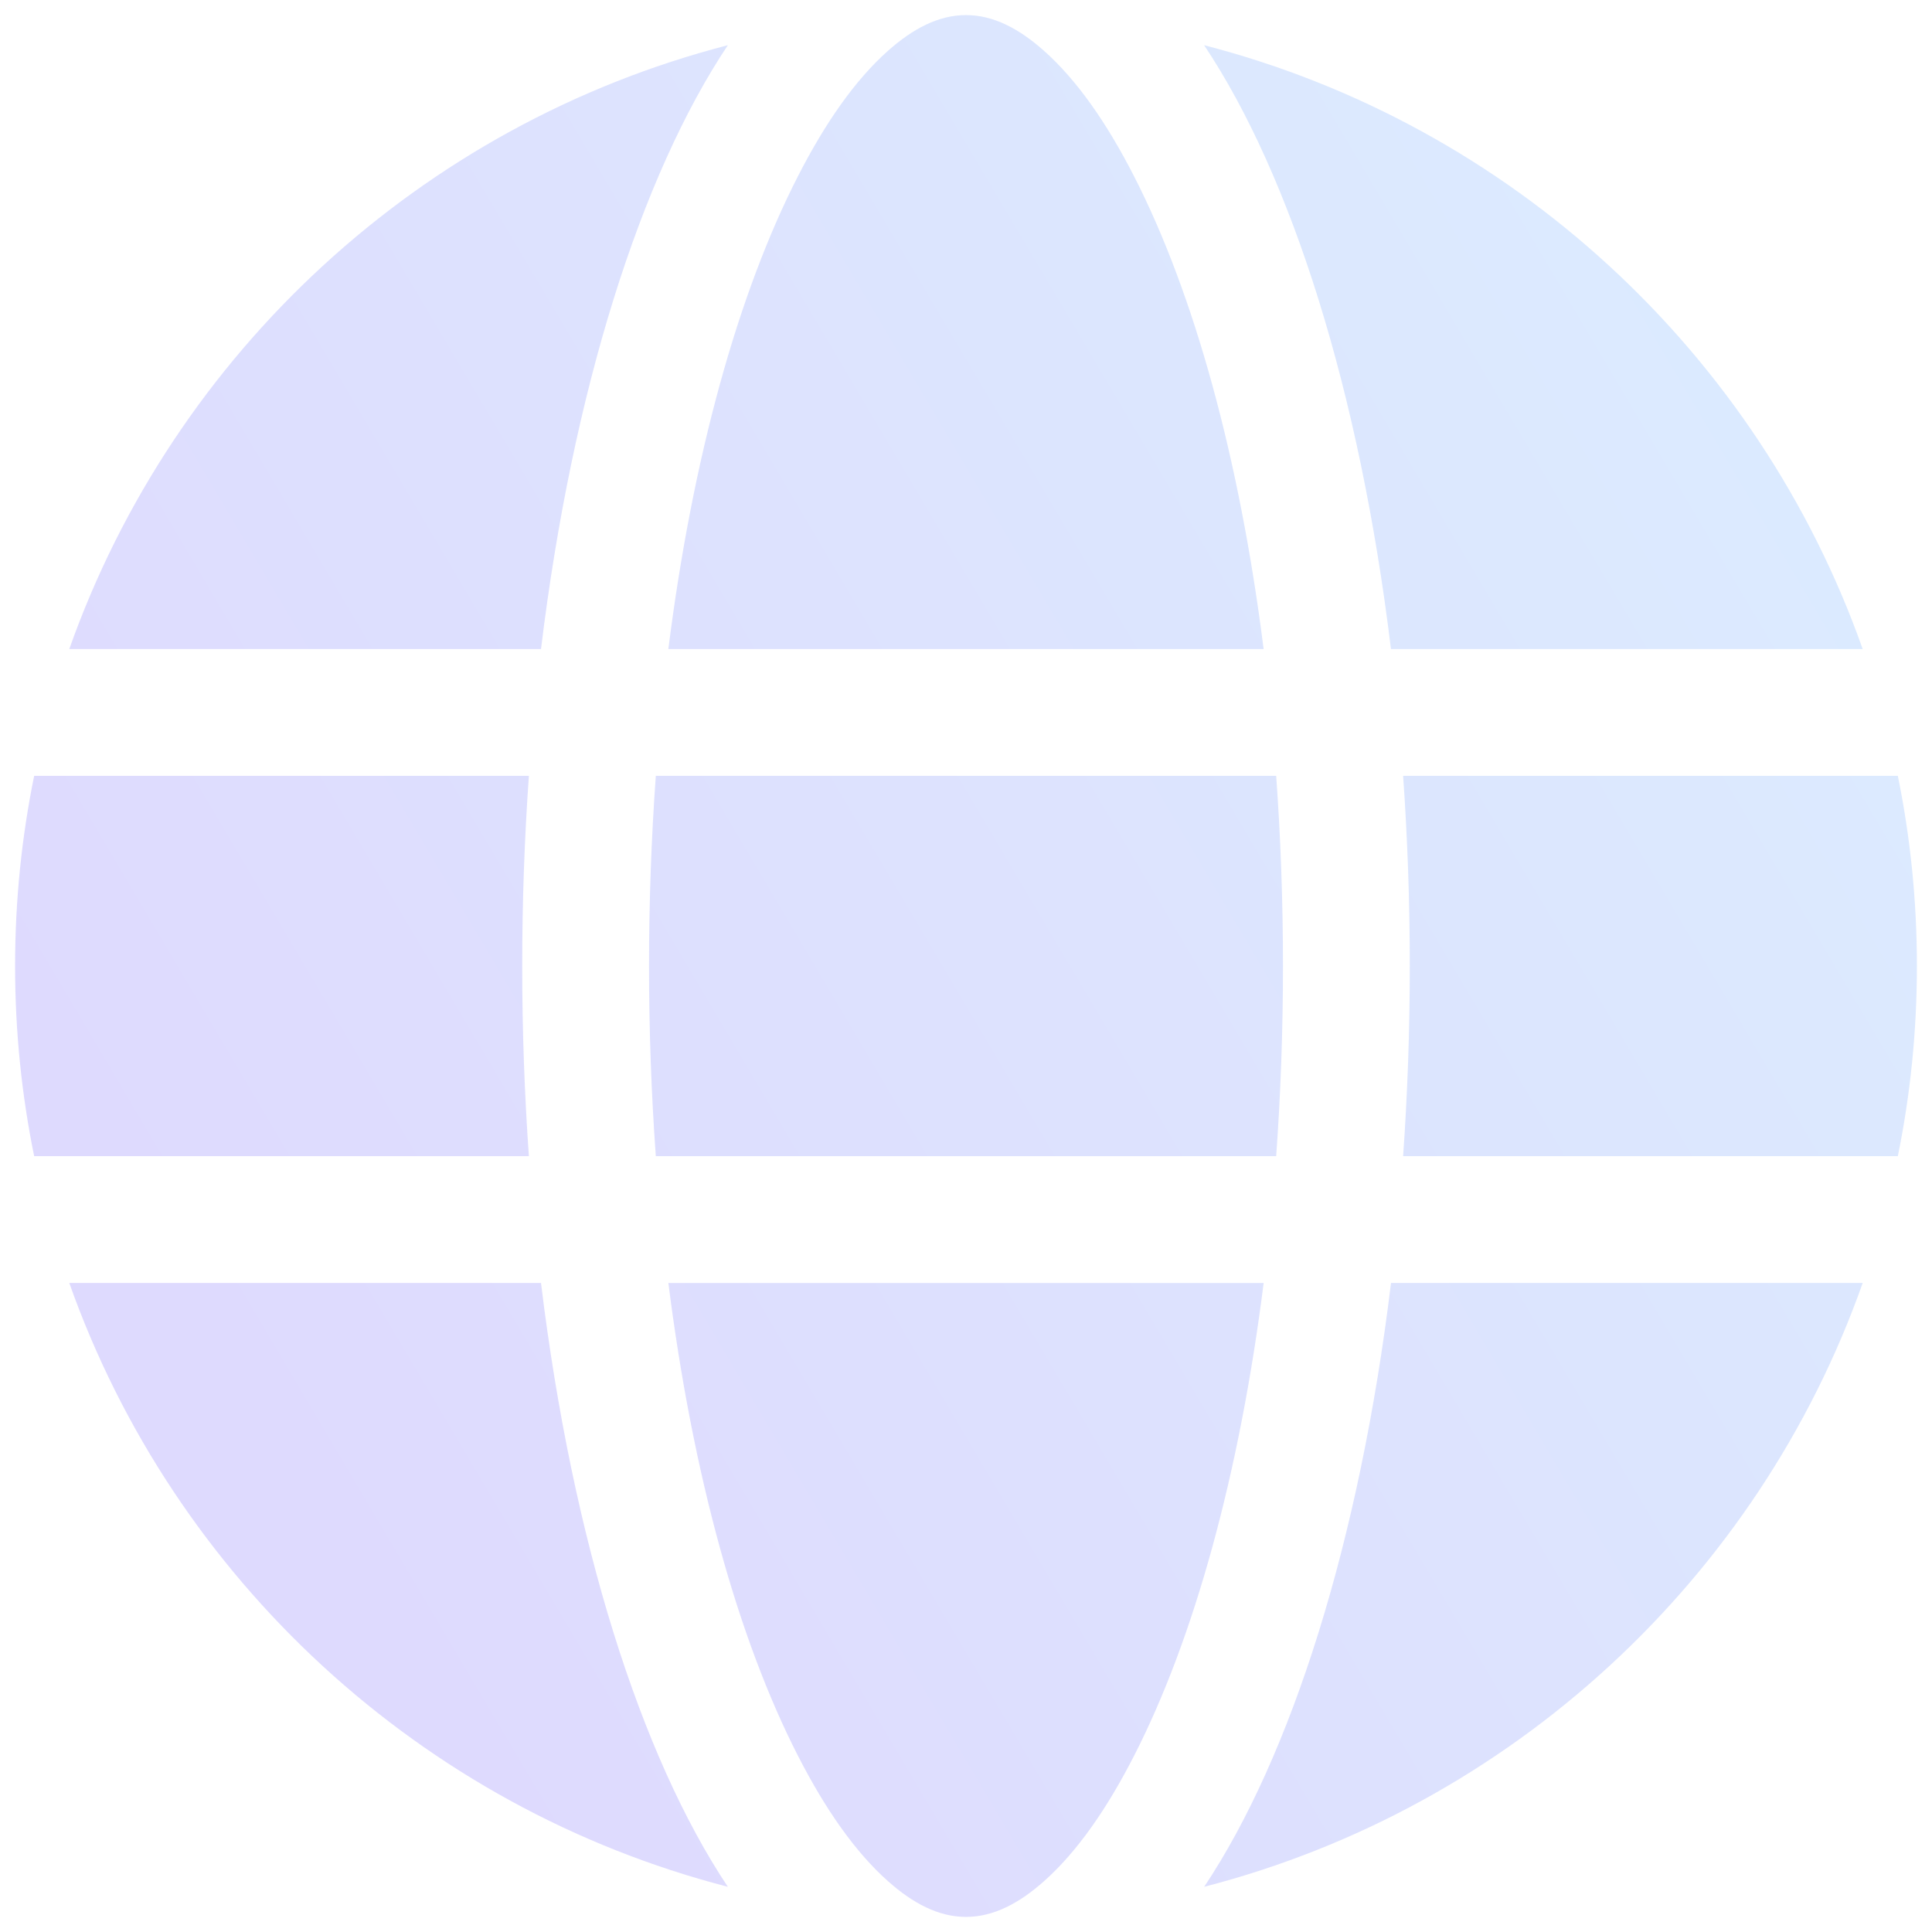
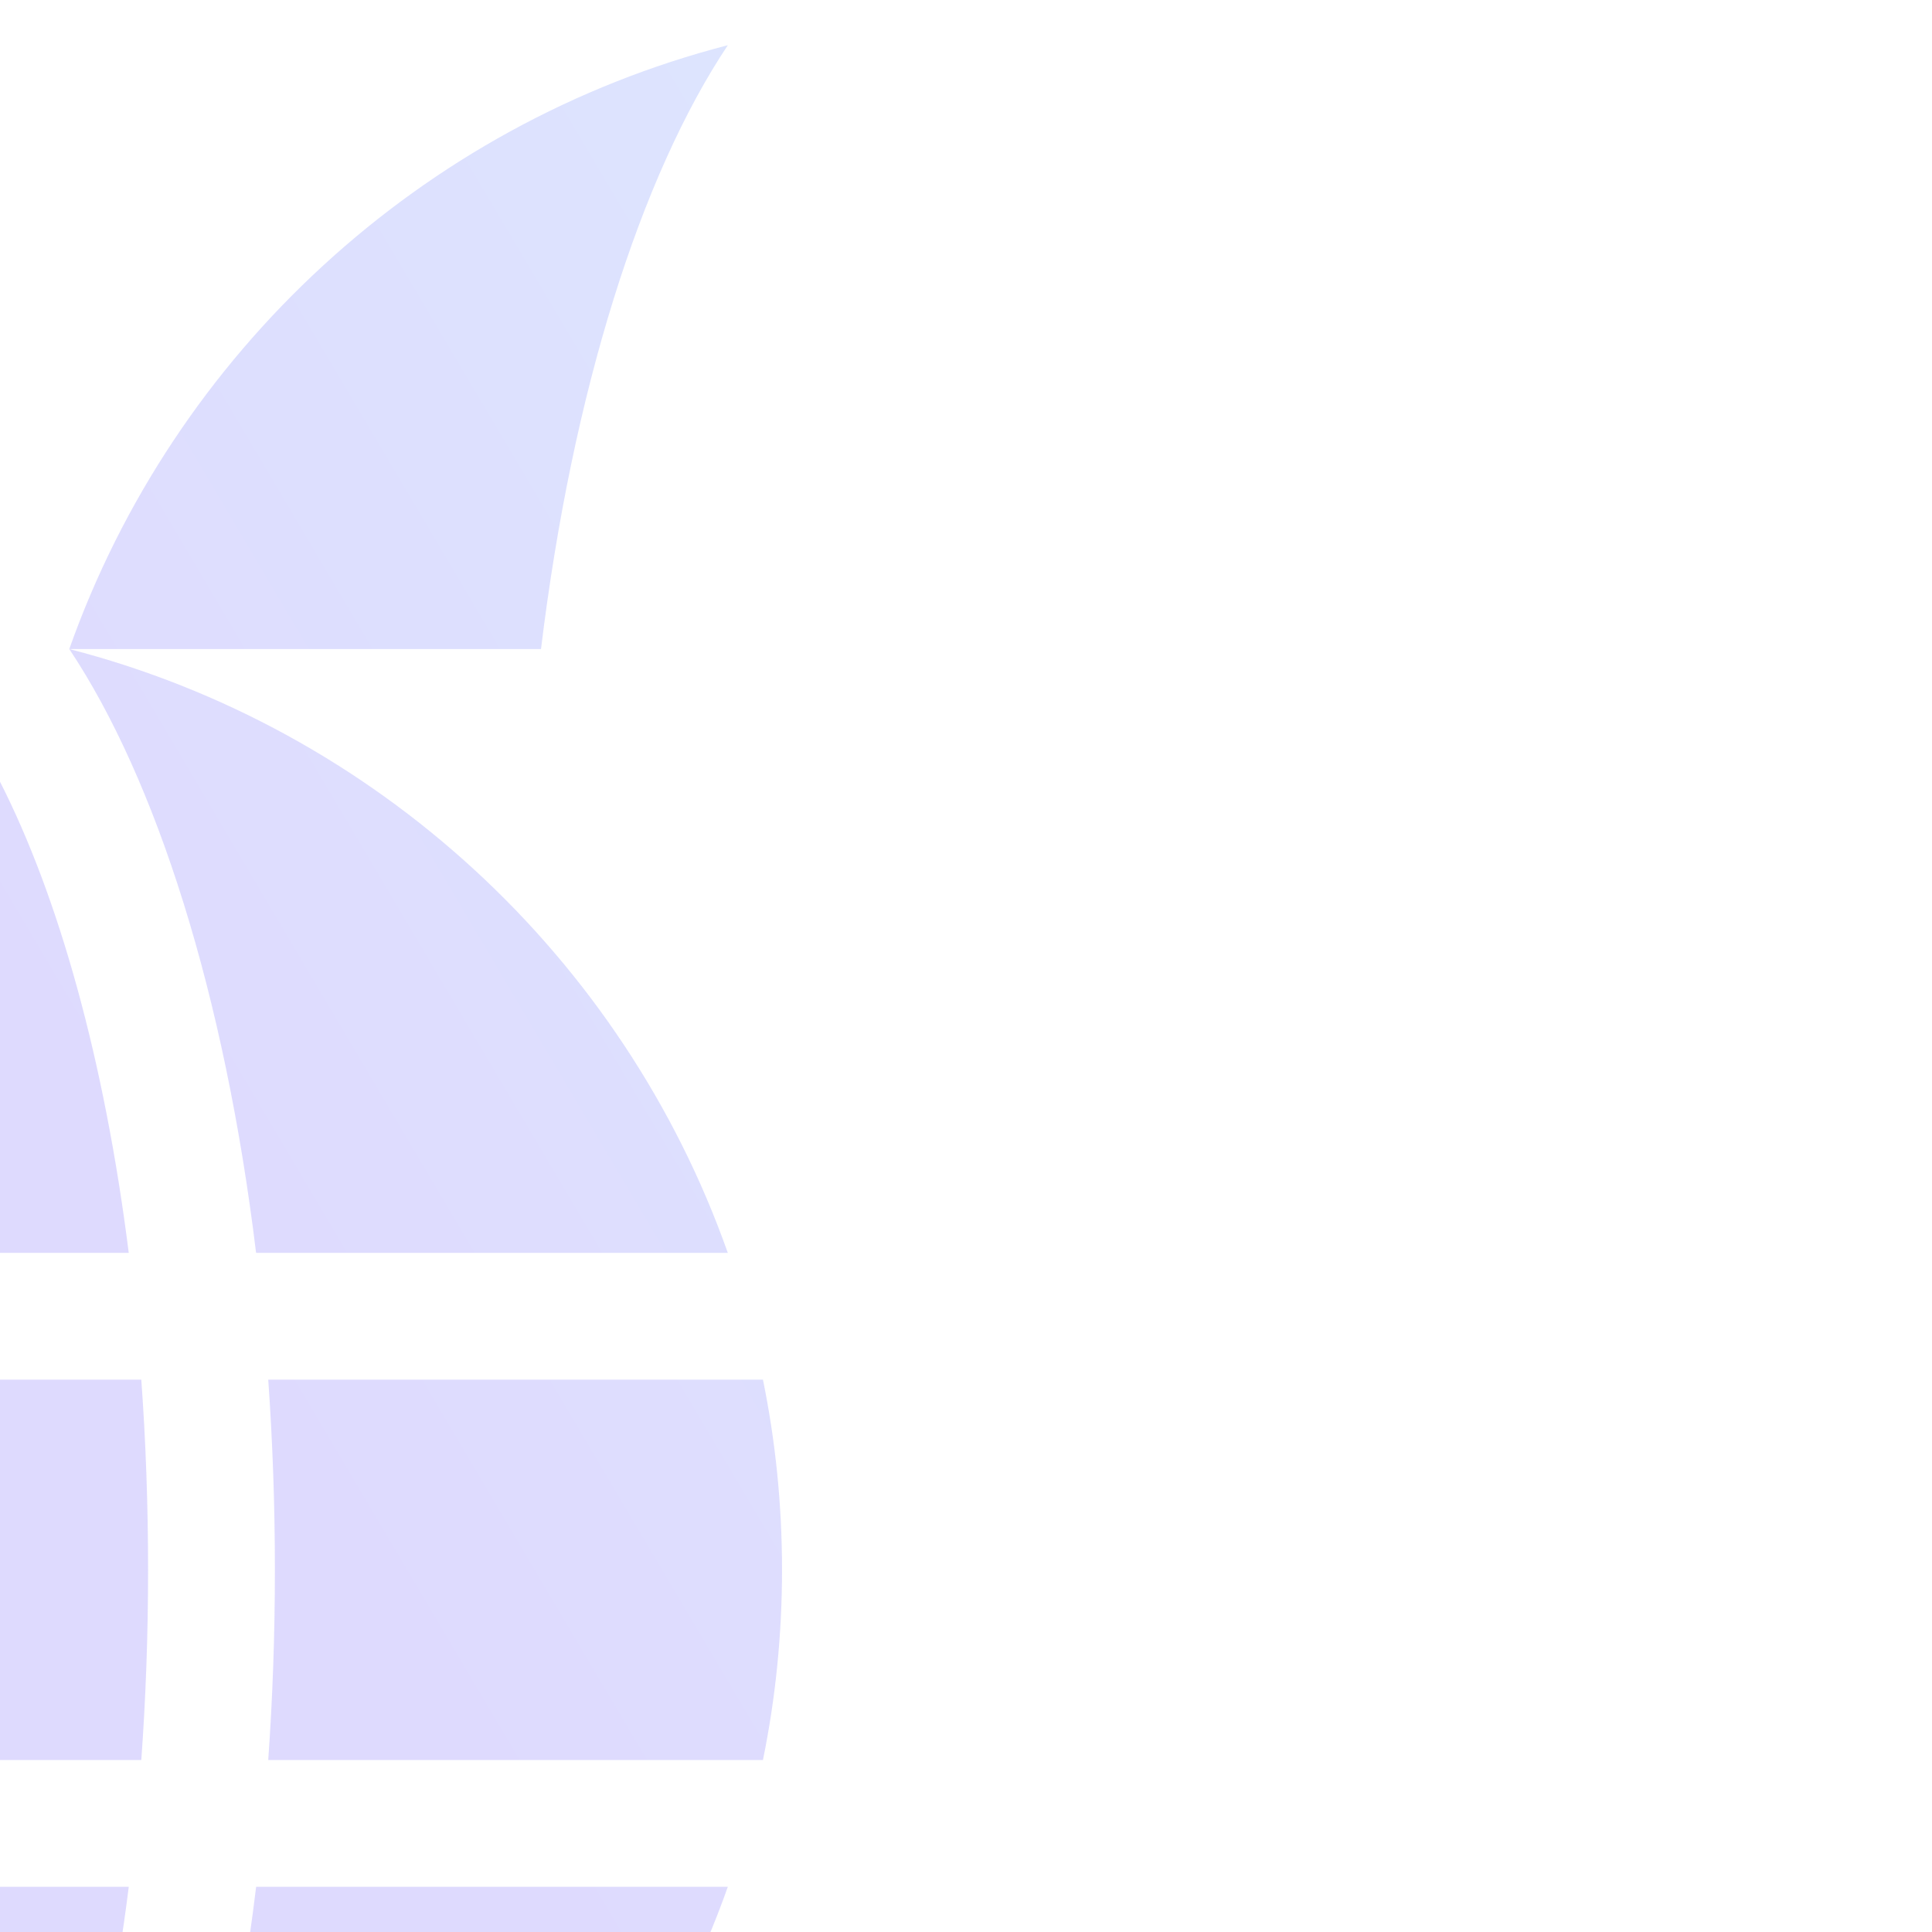
<svg xmlns="http://www.w3.org/2000/svg" fill="none" height="80" viewBox="0 0 80 80" width="80">
  <linearGradient id="a" gradientUnits="userSpaceOnUse" x1="1.391" x2="85.868" y1="45.092" y2="-4.865">
    <stop offset="0" stop-color="#5b45f9" />
    <stop offset="1" stop-color="#49b1fe" />
  </linearGradient>
-   <path clip-rule="evenodd" d="m2.869 26.875c4.334-12.248 14.564-21.722 27.269-25.003-3.607 5.407-6.436 14.319-7.736 25.003zm46.993-25.003c12.705 3.281 22.935 12.755 27.268 25.003h-19.533c-1.299-10.684-4.129-19.596-7.736-25.003zm28.723 30.253c.52 2.544.79 5.179.79 7.875s-.27 5.331-.79 7.875h-20.485c.181-2.554.276-5.187.276-7.875s-.095-5.321-.276-7.875zm-1.454 21c-4.334 12.248-14.563 21.722-27.268 25.003 3.607-5.407 6.436-14.319 7.736-25.003zm-46.993 25.003c-12.705-3.281-22.935-12.755-27.269-25.003h19.533c1.299 10.684 4.129 19.596 7.736 25.003zm-28.723-30.253c-.52-2.544-.79-5.179-.79-7.875s.27-5.331.79-7.875h20.485c-.181 2.554-.276 5.187-.276 7.875s.095 5.321.276 7.875zm38.585-47.25c1.142 0 2.205.567 3.231 1.48 1.36 1.208 2.599 2.985 3.73 5.198 2.481 4.848 4.365 11.66 5.363 19.572h-24.649c.998-7.912 2.882-14.724 5.363-19.572 1.131-2.213 2.37-3.99 3.73-5.198 1.026-.913 2.09-1.48 3.231-1.48zm0 78.75c-1.142 0-2.205-.567-3.231-1.48-1.36-1.208-2.599-2.985-3.73-5.197-2.481-4.848-4.365-11.66-5.363-19.572h24.649c-.998 7.912-2.882 14.724-5.363 19.572-1.131 2.213-2.37 3.99-3.73 5.197-1.026.913-2.09 1.48-3.231 1.48zm12.844-31.5h-25.688c-.184-2.549-.281-5.182-.281-7.875s.097-5.326.281-7.875h25.688c.184 2.549.281 5.182.281 7.875s-.097 5.326-.281 7.875z" fill="url(#a)" fill-rule="evenodd" opacity=".2" />
+   <path clip-rule="evenodd" d="m2.869 26.875c4.334-12.248 14.564-21.722 27.269-25.003-3.607 5.407-6.436 14.319-7.736 25.003zc12.705 3.281 22.935 12.755 27.268 25.003h-19.533c-1.299-10.684-4.129-19.596-7.736-25.003zm28.723 30.253c.52 2.544.79 5.179.79 7.875s-.27 5.331-.79 7.875h-20.485c.181-2.554.276-5.187.276-7.875s-.095-5.321-.276-7.875zm-1.454 21c-4.334 12.248-14.563 21.722-27.268 25.003 3.607-5.407 6.436-14.319 7.736-25.003zm-46.993 25.003c-12.705-3.281-22.935-12.755-27.269-25.003h19.533c1.299 10.684 4.129 19.596 7.736 25.003zm-28.723-30.253c-.52-2.544-.79-5.179-.79-7.875s.27-5.331.79-7.875h20.485c-.181 2.554-.276 5.187-.276 7.875s.095 5.321.276 7.875zm38.585-47.25c1.142 0 2.205.567 3.231 1.48 1.36 1.208 2.599 2.985 3.73 5.198 2.481 4.848 4.365 11.66 5.363 19.572h-24.649c.998-7.912 2.882-14.724 5.363-19.572 1.131-2.213 2.37-3.99 3.73-5.198 1.026-.913 2.09-1.48 3.231-1.48zm0 78.75c-1.142 0-2.205-.567-3.231-1.48-1.36-1.208-2.599-2.985-3.73-5.197-2.481-4.848-4.365-11.66-5.363-19.572h24.649c-.998 7.912-2.882 14.724-5.363 19.572-1.131 2.213-2.37 3.99-3.73 5.197-1.026.913-2.09 1.48-3.231 1.48zm12.844-31.5h-25.688c-.184-2.549-.281-5.182-.281-7.875s.097-5.326.281-7.875h25.688c.184 2.549.281 5.182.281 7.875s-.097 5.326-.281 7.875z" fill="url(#a)" fill-rule="evenodd" opacity=".2" />
</svg>